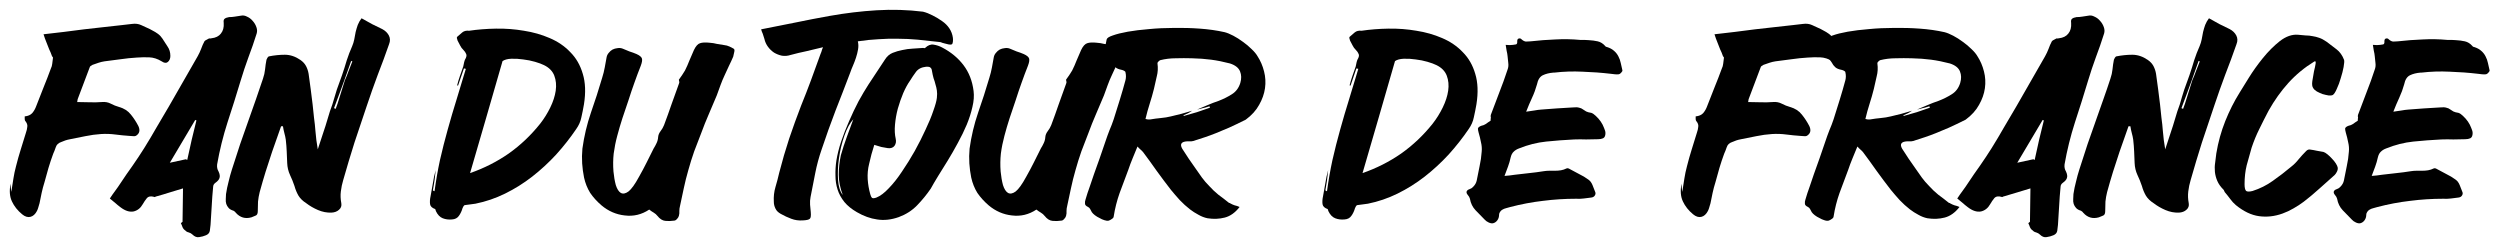
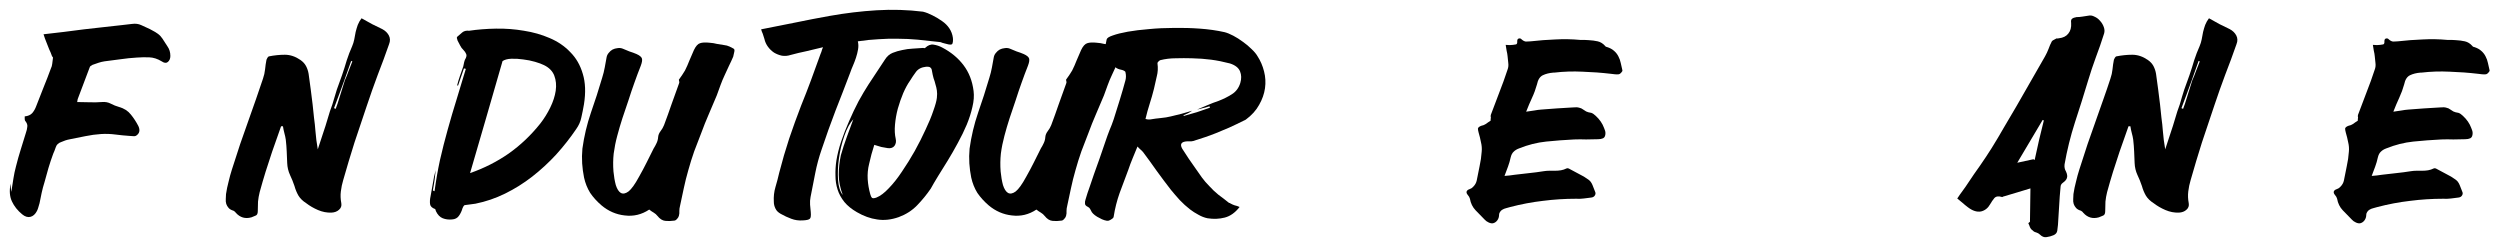
<svg xmlns="http://www.w3.org/2000/svg" width="510" height="50" viewBox="0 0 510 50" fill="none">
  <path d="M15.746 20.816C16.61 20.816 17.458 20.832 18.29 20.864C19.122 20.896 19.954 20.88 20.786 20.816C21.458 20.752 22.066 20.864 22.61 21.152C23.154 21.44 23.714 21.664 24.29 21.824C25.314 22.112 26.114 22.624 26.69 23.36C27.266 24.064 27.778 24.848 28.226 25.712C28.61 26.544 28.482 27.184 27.842 27.632C27.682 27.76 27.458 27.808 27.17 27.776C26.914 27.744 26.674 27.728 26.45 27.728C25.49 27.664 24.514 27.568 23.522 27.44C22.562 27.312 21.586 27.28 20.594 27.344C19.57 27.408 18.514 27.552 17.426 27.776C16.37 27.968 15.33 28.176 14.306 28.4C13.954 28.464 13.634 28.544 13.346 28.64C13.09 28.736 12.802 28.848 12.482 28.976C11.906 29.168 11.538 29.52 11.378 30.032C11.218 30.512 11.042 30.96 10.85 31.376C10.498 32.336 10.178 33.296 9.89 34.256C9.602 35.216 9.33 36.192 9.074 37.184C8.85 37.888 8.658 38.608 8.498 39.344C8.37 40.048 8.226 40.752 8.066 41.456C8.002 41.744 7.922 42.016 7.826 42.272C7.762 42.528 7.666 42.784 7.538 43.04C7.186 43.712 6.738 44.112 6.194 44.24C5.65 44.368 5.09 44.192 4.514 43.712C3.586 42.944 2.898 42.08 2.45 41.12C1.97 40.128 1.874 38.912 2.162 37.472C2.162 37.792 2.178 38.08 2.21 38.336C2.242 38.56 2.274 38.832 2.306 39.152C2.466 38.16 2.61 37.248 2.738 36.416C2.866 35.584 3.042 34.752 3.266 33.92C3.554 32.768 3.874 31.632 4.226 30.512C4.578 29.36 4.93 28.224 5.282 27.104C5.442 26.656 5.538 26.24 5.57 25.856C5.634 25.472 5.49 25.072 5.138 24.656C5.074 24.56 5.042 24.432 5.042 24.272C5.042 24.08 5.042 23.904 5.042 23.744C5.714 23.68 6.226 23.456 6.578 23.072C6.93 22.656 7.202 22.176 7.394 21.632C7.906 20.352 8.402 19.088 8.882 17.84C9.394 16.592 9.89 15.312 10.37 14C10.53 13.68 10.626 13.344 10.658 12.992C10.722 12.608 10.77 12.224 10.802 11.84C10.834 11.776 10.818 11.712 10.754 11.648C10.69 11.584 10.642 11.52 10.61 11.456C10.45 10.976 10.258 10.512 10.034 10.064C9.842 9.616 9.666 9.168 9.506 8.72C9.378 8.432 9.266 8.144 9.17 7.856C9.074 7.536 8.978 7.248 8.882 6.992C10.29 6.832 11.666 6.672 13.01 6.512C14.386 6.352 15.762 6.176 17.138 5.984C18.45 5.824 19.73 5.68 20.978 5.552C22.258 5.392 23.554 5.248 24.866 5.12C25.538 5.056 26.226 4.976 26.93 4.88C27.634 4.784 28.258 4.864 28.802 5.12C29.186 5.28 29.57 5.456 29.954 5.648C30.338 5.808 30.722 6 31.106 6.224C31.49 6.416 31.858 6.64 32.21 6.896C32.562 7.152 32.866 7.472 33.122 7.856C33.474 8.4 33.826 8.944 34.178 9.488C34.562 10.032 34.754 10.672 34.754 11.408C34.754 11.952 34.578 12.368 34.226 12.656C33.906 12.912 33.49 12.864 32.978 12.512C32.146 12 31.298 11.728 30.434 11.696C29.602 11.664 28.754 11.68 27.89 11.744C26.802 11.808 25.714 11.92 24.626 12.08C23.538 12.208 22.434 12.352 21.314 12.512C20.898 12.576 20.498 12.672 20.114 12.8C19.73 12.928 19.314 13.072 18.866 13.232C18.738 13.296 18.61 13.376 18.482 13.472C18.386 13.536 18.322 13.632 18.29 13.76L15.842 20.24L15.746 20.816Z" fill="black" />
-   <path d="M22.406 40.496C22.758 39.952 23.126 39.424 23.51 38.912C23.894 38.4 24.262 37.872 24.614 37.328C25.414 36.112 26.23 34.928 27.062 33.776C27.862 32.624 28.646 31.44 29.414 30.224C30.31 28.784 31.158 27.36 31.958 25.952C32.79 24.512 33.638 23.072 34.502 21.632L40.31 11.504C40.598 10.992 40.838 10.48 41.03 9.968C41.222 9.424 41.446 8.912 41.702 8.432C41.798 8.304 41.926 8.208 42.086 8.144C42.278 8.048 42.454 7.952 42.614 7.856C42.71 7.824 42.79 7.824 42.854 7.856C42.95 7.856 43.046 7.84 43.142 7.808C44.006 7.712 44.646 7.392 45.062 6.848C45.51 6.304 45.702 5.584 45.638 4.688C45.574 4.24 45.638 3.952 45.83 3.824C46.022 3.664 46.326 3.552 46.742 3.488C47.126 3.488 47.51 3.456 47.894 3.392C48.278 3.328 48.694 3.264 49.142 3.2C49.558 3.104 49.974 3.168 50.39 3.392C50.838 3.584 51.222 3.872 51.542 4.256C51.894 4.64 52.15 5.072 52.31 5.552C52.47 6 52.486 6.432 52.358 6.848C51.846 8.48 51.286 10.096 50.678 11.696C50.102 13.264 49.574 14.848 49.094 16.448C48.23 19.328 47.334 22.176 46.406 24.992C45.51 27.776 44.806 30.624 44.294 33.536C44.23 34.08 44.326 34.56 44.582 34.976C44.838 35.52 44.902 35.968 44.774 36.32C44.678 36.64 44.406 36.96 43.958 37.28C43.638 37.504 43.478 37.792 43.478 38.144C43.35 39.456 43.254 40.752 43.19 42.032C43.126 43.312 43.046 44.592 42.95 45.872C42.918 46.256 42.87 46.656 42.806 47.072C42.742 47.488 42.486 47.792 42.038 47.984C41.59 48.176 41.126 48.304 40.646 48.368C40.166 48.464 39.702 48.288 39.254 47.84C39.062 47.648 38.806 47.504 38.486 47.408C38.198 47.344 37.974 47.216 37.814 47.024C37.558 46.864 37.366 46.64 37.238 46.352C37.142 46.064 37.03 45.792 36.902 45.536L36.998 45.44C37.094 45.344 37.174 45.28 37.238 45.248L37.334 38.432C36.438 38.688 35.542 38.96 34.646 39.248C33.75 39.536 32.838 39.808 31.91 40.064C31.846 40.064 31.766 40.096 31.67 40.16C31.574 40.224 31.494 40.224 31.43 40.16C30.758 39.968 30.262 40.064 29.942 40.448C29.654 40.8 29.382 41.2 29.126 41.648C28.678 42.448 28.054 42.944 27.254 43.136C26.422 43.296 25.526 43.008 24.566 42.272C24.182 41.984 23.83 41.696 23.51 41.408C23.158 41.12 22.79 40.816 22.406 40.496ZM40.07 24.56C40.038 24.528 39.99 24.512 39.926 24.512C39.894 24.512 39.862 24.496 39.83 24.464L34.646 33.2L37.958 32.48L38.006 32.528C38.07 32.592 38.134 32.624 38.198 32.624L39.11 28.496C39.27 27.824 39.43 27.168 39.59 26.528C39.75 25.856 39.91 25.2 40.07 24.56Z" fill="black" />
  <path d="M65.932 27.104C66.252 26.176 66.556 25.216 66.844 24.224C67.132 23.2 67.452 22.224 67.804 21.296C68.092 20.272 68.396 19.264 68.716 18.272C69.068 17.28 69.42 16.304 69.772 15.344C70.124 14.32 70.444 13.312 70.732 12.32C71.052 11.328 71.42 10.368 71.836 9.44C72.028 8.992 72.172 8.528 72.268 8.048C72.364 7.536 72.46 7.024 72.556 6.512C72.684 6 72.828 5.52 72.988 5.072C73.18 4.592 73.436 4.144 73.756 3.728C74.524 4.176 75.244 4.576 75.916 4.928C76.588 5.248 77.276 5.584 77.98 5.936C78.588 6.256 79.036 6.688 79.324 7.232C79.612 7.776 79.628 8.368 79.372 9.008C78.636 11.12 77.868 13.2 77.068 15.248C76.3 17.296 75.564 19.376 74.86 21.488C73.996 24.016 73.148 26.544 72.316 29.072C71.516 31.6 70.748 34.16 70.012 36.752C69.788 37.488 69.628 38.256 69.532 39.056C69.436 39.824 69.468 40.624 69.628 41.456C69.724 42 69.564 42.448 69.148 42.8C68.764 43.152 68.252 43.344 67.612 43.376C66.684 43.408 65.772 43.232 64.876 42.848C63.98 42.464 63.18 42 62.476 41.456C61.772 41.008 61.244 40.496 60.892 39.92C60.54 39.312 60.268 38.656 60.076 37.952C59.82 37.184 59.516 36.432 59.164 35.696C58.812 34.928 58.62 34.112 58.588 33.248C58.556 32.48 58.524 31.712 58.492 30.944C58.46 30.144 58.396 29.328 58.3 28.496C58.236 28.048 58.14 27.6 58.012 27.152C57.884 26.672 57.788 26.208 57.724 25.76H57.34C57.052 26.624 56.748 27.488 56.428 28.352C56.108 29.216 55.804 30.08 55.516 30.944C55.068 32.32 54.62 33.696 54.172 35.072C53.756 36.416 53.356 37.792 52.972 39.2C52.812 39.84 52.7 40.48 52.636 41.12C52.604 41.76 52.588 42.416 52.588 43.088C52.588 43.6 52.428 43.904 52.108 44C51.82 44.128 51.548 44.24 51.292 44.336C50.044 44.688 48.988 44.384 48.124 43.424C48.028 43.264 47.868 43.12 47.644 42.992C47.196 42.864 46.86 42.672 46.636 42.416C46.412 42.16 46.252 41.888 46.156 41.6C46.06 41.28 46.028 40.944 46.06 40.592C46.06 40.24 46.076 39.904 46.108 39.584C46.236 38.72 46.412 37.872 46.636 37.04C46.828 36.208 47.052 35.392 47.308 34.592C47.852 32.864 48.412 31.136 48.988 29.408C49.596 27.68 50.204 25.952 50.812 24.224C51.292 22.848 51.772 21.488 52.252 20.144C52.732 18.8 53.196 17.44 53.644 16.064C53.868 15.424 54.012 14.784 54.076 14.144C54.14 13.472 54.236 12.816 54.364 12.176C54.428 12.048 54.492 11.92 54.556 11.792C54.652 11.632 54.748 11.536 54.844 11.504C55.964 11.28 57.052 11.168 58.108 11.168C59.196 11.168 60.252 11.52 61.276 12.224C61.788 12.576 62.172 12.992 62.428 13.472C62.684 13.952 62.86 14.48 62.956 15.056C63.116 16.112 63.26 17.168 63.388 18.224C63.516 19.248 63.644 20.272 63.772 21.296C63.868 22.224 63.964 23.136 64.06 24.032C64.188 24.928 64.284 25.824 64.348 26.72C64.412 27.36 64.476 27.984 64.54 28.592C64.636 29.2 64.732 29.824 64.828 30.464L65.932 27.104ZM70.252 16.352C69.9 17.28 69.548 18.24 69.196 19.232C68.844 20.192 68.492 21.136 68.14 22.064L68.476 22.208L68.86 21.152L70.348 16.4C70.636 15.76 70.892 15.12 71.116 14.48C71.372 13.808 71.628 13.152 71.884 12.512C71.788 12.512 71.708 12.48 71.644 12.416L70.252 16.352Z" fill="black" />
  <path d="M94.646 13.952L93.446 17.456C93.35 17.456 93.286 17.44 93.254 17.408C93.414 16.768 93.606 16.128 93.83 15.488C94.054 14.848 94.278 14.208 94.502 13.568C94.566 13.248 94.63 12.944 94.694 12.656C94.758 12.368 94.87 12.096 95.03 11.84C95.19 11.488 95.206 11.2 95.078 10.976C94.982 10.72 94.806 10.464 94.55 10.208C94.422 10.048 94.294 9.904 94.166 9.776C94.07 9.616 93.974 9.456 93.878 9.296C93.718 9.008 93.542 8.672 93.35 8.288C93.19 7.872 93.158 7.616 93.254 7.52C93.606 7.2 93.958 6.896 94.31 6.608C94.662 6.32 95.126 6.208 95.702 6.272C97.43 6.016 99.254 5.872 101.174 5.84C103.126 5.808 105.03 5.952 106.886 6.272C108.742 6.56 110.486 7.056 112.118 7.76C113.782 8.464 115.19 9.424 116.342 10.64C117.526 11.824 118.374 13.296 118.886 15.056C119.43 16.816 119.51 18.896 119.126 21.296C118.966 22.224 118.79 23.104 118.598 23.936C118.438 24.768 118.086 25.568 117.542 26.336C116.326 28.128 114.966 29.856 113.462 31.52C111.958 33.152 110.326 34.656 108.566 36.032C106.838 37.376 104.998 38.528 103.046 39.488C101.094 40.448 99.078 41.136 96.998 41.552C96.678 41.616 96.326 41.664 95.942 41.696C95.59 41.728 95.222 41.776 94.838 41.84C94.742 41.84 94.646 41.92 94.55 42.08C94.454 42.24 94.39 42.368 94.358 42.464C94.198 43.04 93.958 43.552 93.638 44C93.318 44.48 92.838 44.736 92.198 44.768C91.526 44.832 90.902 44.752 90.326 44.528C89.75 44.304 89.286 43.824 88.934 43.088L88.79 42.656C88.15 42.432 87.798 42.096 87.734 41.648C87.67 41.168 87.702 40.64 87.83 40.064C87.99 39.136 88.15 38.24 88.31 37.376C88.438 36.48 88.63 35.584 88.886 34.688C88.79 35.392 88.71 36.096 88.646 36.8C88.55 37.472 88.438 38.16 88.31 38.864C88.374 38.864 88.438 38.896 88.502 38.96C88.534 38.992 88.582 39.008 88.646 39.008C88.934 36.864 89.302 34.752 89.75 32.672C90.23 30.56 90.758 28.48 91.334 26.432C91.91 24.352 92.518 22.288 93.158 20.24C93.798 18.192 94.422 16.128 95.03 14.048L94.646 13.952ZM102.518 12.464C101.398 16.336 100.294 20.16 99.206 23.936C98.118 27.712 97.014 31.504 95.894 35.312C98.742 34.32 101.366 32.992 103.766 31.328C106.166 29.632 108.31 27.6 110.198 25.232C110.998 24.208 111.686 23.104 112.262 21.92C112.838 20.736 113.206 19.6 113.366 18.512C113.526 17.392 113.43 16.368 113.078 15.44C112.726 14.512 112.022 13.792 110.966 13.28C110.518 13.056 109.91 12.832 109.142 12.608C108.374 12.384 107.574 12.224 106.742 12.128C105.91 12 105.094 11.952 104.294 11.984C103.526 12.016 102.934 12.176 102.518 12.464Z" fill="black" />
  <path d="M132.441 42.752C130.906 43.776 129.242 44.176 127.45 43.952C125.689 43.76 124.105 43.072 122.698 41.888C121.77 41.088 121.002 40.24 120.394 39.344C119.818 38.416 119.401 37.376 119.146 36.224C118.953 35.264 118.826 34.304 118.761 33.344C118.697 32.352 118.714 31.344 118.81 30.32C119.161 27.792 119.737 25.36 120.537 23.024C121.369 20.656 122.137 18.272 122.841 15.872C123.065 15.168 123.242 14.464 123.369 13.76C123.497 13.056 123.626 12.352 123.754 11.648C123.818 11.328 123.962 11.04 124.186 10.784C124.41 10.496 124.665 10.272 124.953 10.112C125.273 9.952 125.61 9.856 125.962 9.824C126.346 9.76 126.698 9.792 127.018 9.92C127.465 10.112 127.929 10.304 128.41 10.496C128.922 10.656 129.402 10.832 129.85 11.024C130.49 11.312 130.858 11.616 130.954 11.936C131.049 12.256 130.969 12.752 130.714 13.424C130.266 14.544 129.834 15.696 129.418 16.88C129.002 18.032 128.602 19.216 128.217 20.432C127.801 21.68 127.385 22.912 126.969 24.128C126.585 25.312 126.233 26.512 125.913 27.728C125.593 28.912 125.354 30.112 125.193 31.328C125.065 32.512 125.049 33.728 125.146 34.976C125.242 36 125.402 36.928 125.626 37.76C125.882 38.56 126.217 39.088 126.633 39.344C127.081 39.6 127.609 39.504 128.217 39.056C128.826 38.576 129.546 37.568 130.378 36.032C130.922 35.072 131.434 34.112 131.913 33.152C132.393 32.192 132.874 31.232 133.354 30.272C133.577 29.92 133.77 29.568 133.93 29.216C134.122 28.832 134.234 28.4 134.266 27.92C134.298 27.536 134.458 27.152 134.745 26.768C135.066 26.352 135.305 25.936 135.465 25.52C136.01 24.08 136.521 22.656 137.001 21.248C137.513 19.808 138.026 18.384 138.538 16.976C138.602 16.816 138.602 16.672 138.538 16.544C138.506 16.384 138.49 16.288 138.49 16.256C138.745 15.904 138.969 15.584 139.161 15.296C139.385 14.976 139.577 14.672 139.738 14.384C140.09 13.68 140.394 12.992 140.65 12.32C140.938 11.616 141.242 10.912 141.562 10.208C141.946 9.408 142.361 8.944 142.809 8.816C143.257 8.656 143.913 8.624 144.777 8.72C145.289 8.752 145.786 8.832 146.266 8.96C146.745 9.056 147.242 9.136 147.753 9.2C148.105 9.232 148.457 9.328 148.809 9.488C149.161 9.648 149.465 9.808 149.721 9.968C149.85 10.096 149.866 10.336 149.77 10.688C149.706 11.008 149.641 11.296 149.577 11.552C149.322 12.16 149.034 12.784 148.714 13.424C148.426 14.032 148.137 14.656 147.85 15.296C147.53 15.968 147.242 16.656 146.986 17.36C146.73 18.032 146.473 18.736 146.217 19.472C145.673 20.752 145.13 22.032 144.585 23.312C144.041 24.56 143.529 25.84 143.049 27.152C142.57 28.368 142.089 29.616 141.609 30.896C141.161 32.176 140.762 33.456 140.41 34.736C140.057 35.952 139.753 37.168 139.497 38.384C139.242 39.568 138.986 40.768 138.73 41.984C138.634 42.336 138.585 42.688 138.585 43.04C138.617 43.36 138.585 43.696 138.49 44.048C138.426 44.272 138.298 44.48 138.105 44.672C137.913 44.896 137.721 45.008 137.529 45.008C136.889 45.104 136.282 45.12 135.706 45.056C135.13 44.992 134.602 44.656 134.122 44.048C133.93 43.792 133.673 43.568 133.354 43.376C133.066 43.216 132.762 43.008 132.441 42.752Z" fill="black" />
  <path d="M173.462 14.768C172.47 17.392 171.462 20 170.438 22.592C169.446 25.184 168.502 27.824 167.606 30.512C167.062 32.08 166.63 33.68 166.31 35.312C165.99 36.944 165.67 38.576 165.35 40.208C165.254 40.688 165.222 41.2 165.254 41.744C165.286 42.256 165.334 42.768 165.398 43.28C165.462 44.016 165.398 44.464 165.206 44.624C165.014 44.816 164.55 44.928 163.814 44.96C162.95 45.024 162.15 44.912 161.414 44.624C160.71 44.368 159.99 44.032 159.254 43.616C158.742 43.328 158.39 42.976 158.198 42.56C157.974 42.112 157.862 41.648 157.862 41.168C157.798 40.112 157.91 39.104 158.198 38.144C158.486 37.184 158.742 36.208 158.966 35.216C159.574 32.848 160.246 30.544 160.982 28.304C161.75 26.032 162.566 23.776 163.43 21.536C164.134 19.808 164.806 18.08 165.446 16.352C166.086 14.592 166.726 12.832 167.366 11.072C167.43 10.912 167.494 10.752 167.558 10.592C167.622 10.432 167.67 10.272 167.702 10.112C167.766 9.952 167.83 9.792 167.894 9.632C166.742 9.92 165.606 10.192 164.486 10.448C163.398 10.672 162.326 10.928 161.27 11.216C160.694 11.408 160.102 11.456 159.494 11.36C158.918 11.232 158.39 11.024 157.91 10.736C157.43 10.416 157.014 10.016 156.662 9.536C156.31 9.056 156.07 8.528 155.942 7.952C155.846 7.6 155.734 7.248 155.606 6.896C155.446 6.544 155.334 6.24 155.27 5.984C157.67 5.504 160.006 5.04 162.278 4.592C164.582 4.112 166.902 3.664 169.238 3.248C172.47 2.672 175.67 2.288 178.838 2.096C182.038 1.904 185.19 2 188.294 2.384C188.934 2.544 189.59 2.8 190.262 3.152C190.966 3.504 191.606 3.888 192.182 4.304C192.79 4.72 193.286 5.216 193.67 5.792C194.054 6.368 194.294 7.008 194.39 7.712C194.422 7.968 194.422 8.24 194.39 8.528C194.358 8.816 194.278 8.992 194.15 9.056C193.99 9.12 193.766 9.12 193.478 9.056C193.222 8.992 192.966 8.928 192.71 8.864C192.55 8.832 192.374 8.784 192.182 8.72C192.022 8.624 191.862 8.576 191.702 8.576C190.102 8.384 188.614 8.224 187.238 8.096C185.862 7.968 184.518 7.904 183.206 7.904C181.894 7.872 180.566 7.904 179.222 8C177.878 8.064 176.47 8.208 174.998 8.432C175.126 8.944 175.142 9.488 175.046 10.064C174.95 10.64 174.806 11.216 174.614 11.792C174.422 12.368 174.214 12.912 173.99 13.424C173.766 13.936 173.59 14.384 173.462 14.768Z" fill="black" />
  <path d="M189.875 38.48C189.043 39.696 188.115 40.832 187.091 41.888C186.067 42.944 184.819 43.744 183.347 44.288C181.811 44.832 180.339 44.992 178.931 44.768C177.555 44.576 176.179 44.08 174.803 43.28C173.747 42.672 172.899 41.984 172.259 41.216C171.619 40.416 171.155 39.568 170.867 38.672C170.579 37.776 170.435 36.832 170.435 35.84C170.403 34.816 170.467 33.776 170.627 32.72C170.819 31.536 171.139 30.256 171.587 28.88C172.067 27.472 172.611 26.08 173.219 24.704C173.827 23.296 174.467 21.952 175.139 20.672C175.843 19.392 176.515 18.256 177.155 17.264C177.731 16.4 178.291 15.552 178.835 14.72C179.411 13.856 179.971 13.008 180.515 12.176C180.931 11.504 181.459 11.04 182.099 10.784C182.739 10.528 183.395 10.336 184.067 10.208C184.771 10.048 185.475 9.952 186.179 9.92C186.915 9.888 187.635 9.84 188.339 9.776C188.403 9.776 188.467 9.792 188.531 9.824C188.627 9.824 188.691 9.808 188.723 9.776C189.299 9.232 189.875 9.008 190.451 9.104C191.059 9.2 191.635 9.392 192.179 9.68C193.971 10.608 195.427 11.808 196.547 13.28C197.667 14.752 198.355 16.512 198.611 18.56C198.739 19.552 198.659 20.64 198.371 21.824C198.115 22.976 197.731 24.176 197.219 25.424C196.707 26.64 196.099 27.888 195.395 29.168C194.723 30.416 194.035 31.616 193.331 32.768C192.659 33.888 192.003 34.944 191.363 35.936C190.755 36.928 190.259 37.776 189.875 38.48ZM178.355 29.552C178.163 30.16 177.971 30.8 177.779 31.472C177.619 32.112 177.459 32.768 177.299 33.44C177.043 34.464 176.947 35.504 177.011 36.56C177.075 37.584 177.251 38.608 177.539 39.632C177.635 39.984 177.747 40.224 177.875 40.352C178.035 40.48 178.339 40.464 178.787 40.304C179.587 39.984 180.435 39.344 181.331 38.384C182.259 37.424 183.155 36.288 184.019 34.976C184.915 33.664 185.779 32.272 186.611 30.8C187.443 29.296 188.179 27.84 188.819 26.432C189.491 25.024 190.019 23.744 190.403 22.592C190.819 21.44 191.059 20.56 191.123 19.952C191.187 19.376 191.187 18.88 191.123 18.464C191.059 18.016 190.963 17.6 190.835 17.216C190.739 16.8 190.611 16.384 190.451 15.968C190.323 15.52 190.211 15.008 190.115 14.432C190.083 14.144 189.987 13.936 189.827 13.808C189.699 13.648 189.395 13.584 188.915 13.616C187.987 13.712 187.299 14.064 186.851 14.672C186.403 15.28 186.003 15.872 185.651 16.448C185.171 17.12 184.707 17.968 184.259 18.992C183.843 19.984 183.475 21.04 183.155 22.16C182.867 23.248 182.675 24.336 182.579 25.424C182.483 26.512 182.531 27.472 182.723 28.304C182.851 28.848 182.771 29.328 182.483 29.744C182.195 30.128 181.747 30.288 181.139 30.224C180.691 30.16 180.243 30.08 179.795 29.984C179.347 29.856 178.867 29.712 178.355 29.552ZM171.923 39.776C171.379 38.336 171.107 36.96 171.107 35.648C171.107 34.304 171.251 32.976 171.539 31.664C171.891 30.416 172.291 29.184 172.739 27.968C173.219 26.72 173.667 25.504 174.083 24.32C173.379 25.088 172.771 26.208 172.259 27.68C171.747 29.152 171.379 30.672 171.155 32.24C170.931 33.808 170.867 35.296 170.963 36.704C171.059 38.08 171.379 39.104 171.923 39.776Z" fill="black" />
  <path d="M211.426 42.752C209.89 43.776 208.226 44.176 206.434 43.952C204.674 43.76 203.09 43.072 201.682 41.888C200.754 41.088 199.986 40.24 199.378 39.344C198.802 38.416 198.386 37.376 198.13 36.224C197.938 35.264 197.81 34.304 197.746 33.344C197.682 32.352 197.698 31.344 197.794 30.32C198.146 27.792 198.722 25.36 199.522 23.024C200.354 20.656 201.122 18.272 201.826 15.872C202.05 15.168 202.226 14.464 202.354 13.76C202.482 13.056 202.61 12.352 202.738 11.648C202.802 11.328 202.946 11.04 203.17 10.784C203.394 10.496 203.65 10.272 203.938 10.112C204.258 9.952 204.594 9.856 204.946 9.824C205.33 9.76 205.682 9.792 206.002 9.92C206.45 10.112 206.914 10.304 207.394 10.496C207.906 10.656 208.386 10.832 208.834 11.024C209.474 11.312 209.842 11.616 209.938 11.936C210.034 12.256 209.954 12.752 209.698 13.424C209.25 14.544 208.818 15.696 208.402 16.88C207.986 18.032 207.586 19.216 207.202 20.432C206.786 21.68 206.37 22.912 205.954 24.128C205.57 25.312 205.218 26.512 204.898 27.728C204.578 28.912 204.338 30.112 204.178 31.328C204.05 32.512 204.034 33.728 204.13 34.976C204.226 36 204.386 36.928 204.61 37.76C204.866 38.56 205.202 39.088 205.618 39.344C206.066 39.6 206.594 39.504 207.202 39.056C207.81 38.576 208.53 37.568 209.362 36.032C209.906 35.072 210.418 34.112 210.898 33.152C211.378 32.192 211.858 31.232 212.338 30.272C212.562 29.92 212.754 29.568 212.914 29.216C213.106 28.832 213.218 28.4 213.25 27.92C213.282 27.536 213.442 27.152 213.73 26.768C214.05 26.352 214.29 25.936 214.45 25.52C214.994 24.08 215.506 22.656 215.986 21.248C216.498 19.808 217.01 18.384 217.522 16.976C217.586 16.816 217.586 16.672 217.522 16.544C217.49 16.384 217.474 16.288 217.474 16.256C217.73 15.904 217.954 15.584 218.146 15.296C218.37 14.976 218.562 14.672 218.722 14.384C219.074 13.68 219.378 12.992 219.634 12.32C219.922 11.616 220.226 10.912 220.546 10.208C220.93 9.408 221.346 8.944 221.794 8.816C222.242 8.656 222.898 8.624 223.762 8.72C224.274 8.752 224.77 8.832 225.25 8.96C225.73 9.056 226.226 9.136 226.738 9.2C227.09 9.232 227.442 9.328 227.794 9.488C228.146 9.648 228.45 9.808 228.706 9.968C228.834 10.096 228.85 10.336 228.754 10.688C228.69 11.008 228.626 11.296 228.562 11.552C228.306 12.16 228.018 12.784 227.698 13.424C227.41 14.032 227.122 14.656 226.834 15.296C226.514 15.968 226.226 16.656 225.97 17.36C225.714 18.032 225.458 18.736 225.202 19.472C224.658 20.752 224.114 22.032 223.57 23.312C223.026 24.56 222.514 25.84 222.034 27.152C221.554 28.368 221.074 29.616 220.594 30.896C220.146 32.176 219.746 33.456 219.394 34.736C219.042 35.952 218.738 37.168 218.482 38.384C218.226 39.568 217.97 40.768 217.714 41.984C217.618 42.336 217.57 42.688 217.57 43.04C217.602 43.36 217.57 43.696 217.474 44.048C217.41 44.272 217.282 44.48 217.09 44.672C216.898 44.896 216.706 45.008 216.514 45.008C215.874 45.104 215.266 45.12 214.69 45.056C214.114 44.992 213.586 44.656 213.106 44.048C212.914 43.792 212.658 43.568 212.338 43.376C212.05 43.216 211.746 43.008 211.426 42.752Z" fill="black" />
  <path d="M252.878 42.224C251.982 43.376 250.974 44.096 249.854 44.384C248.734 44.672 247.566 44.72 246.35 44.528C245.71 44.4 245.086 44.16 244.478 43.808C243.87 43.488 243.294 43.12 242.75 42.704C242.014 42.128 241.326 41.504 240.686 40.832C240.046 40.128 239.438 39.424 238.862 38.72C237.87 37.44 236.91 36.16 235.982 34.88C235.086 33.6 234.158 32.32 233.198 31.04C233.038 30.848 232.862 30.672 232.67 30.512C232.478 30.352 232.27 30.144 232.046 29.888C231.694 30.752 231.358 31.568 231.038 32.336C230.718 33.104 230.43 33.872 230.174 34.64C229.566 36.24 228.974 37.824 228.398 39.392C227.854 40.928 227.454 42.512 227.198 44.144C227.198 44.336 227.07 44.512 226.814 44.672C226.59 44.832 226.382 44.944 226.19 45.008C225.934 45.072 225.63 45.04 225.278 44.912C224.958 44.816 224.638 44.672 224.318 44.48C223.966 44.32 223.646 44.128 223.358 43.904C223.07 43.68 222.862 43.472 222.734 43.28C222.606 43.056 222.494 42.848 222.398 42.656C222.302 42.464 222.158 42.32 221.966 42.224C221.55 42.032 221.342 41.808 221.342 41.552C221.31 41.264 221.342 40.992 221.438 40.736C221.694 39.84 221.982 38.96 222.302 38.096C222.59 37.232 222.878 36.384 223.166 35.552C223.55 34.432 223.95 33.312 224.366 32.192C224.75 31.072 225.134 29.952 225.518 28.832C225.774 28.064 226.046 27.312 226.334 26.576C226.654 25.84 226.942 25.088 227.198 24.32C227.614 23.008 228.03 21.68 228.446 20.336C228.862 18.992 229.246 17.664 229.598 16.352C229.662 16.096 229.694 15.84 229.694 15.584C229.694 15.296 229.662 15.024 229.598 14.768C229.598 14.64 229.502 14.528 229.31 14.432C229.118 14.336 228.942 14.272 228.782 14.24C228.238 14.144 227.822 13.968 227.534 13.712C227.246 13.456 227.006 13.136 226.814 12.752C226.654 12.496 226.462 12.24 226.238 11.984C226.046 11.728 225.838 11.472 225.614 11.216C225.742 11.056 225.854 10.928 225.95 10.832C226.046 10.704 226.158 10.576 226.286 10.448C226.126 10.352 225.95 10.272 225.758 10.208C225.598 10.112 225.39 10 225.134 9.872C225.358 9.712 225.502 9.424 225.566 9.008C225.63 8.592 225.694 8.272 225.758 8.048C225.822 7.76 226.238 7.488 227.006 7.232C227.806 6.944 228.83 6.688 230.078 6.464C231.358 6.24 232.798 6.064 234.398 5.936C236.03 5.776 237.726 5.696 239.486 5.696C241.246 5.664 243.006 5.712 244.766 5.84C246.558 5.968 248.238 6.208 249.806 6.56C250.318 6.688 250.91 6.928 251.582 7.28C252.254 7.632 252.91 8.048 253.55 8.528C254.19 8.976 254.782 9.472 255.326 10.016C255.87 10.528 256.27 11.008 256.526 11.456C257.134 12.384 257.582 13.424 257.87 14.576C258.158 15.696 258.222 16.832 258.062 17.984C257.902 19.136 257.502 20.272 256.862 21.392C256.254 22.512 255.342 23.52 254.126 24.416C252.846 25.056 251.71 25.6 250.718 26.048C249.758 26.464 248.878 26.832 248.078 27.152C247.278 27.472 246.542 27.744 245.87 27.968C245.23 28.192 244.59 28.4 243.95 28.592C243.662 28.72 243.358 28.8 243.038 28.832C242.75 28.832 242.462 28.832 242.174 28.832C240.99 28.896 240.654 29.392 241.166 30.32C241.614 30.992 242.062 31.68 242.51 32.384C242.958 33.056 243.438 33.744 243.95 34.448C244.366 35.024 244.782 35.616 245.198 36.224C245.646 36.832 246.142 37.408 246.686 37.952C247.262 38.592 247.886 39.184 248.558 39.728C249.262 40.24 249.95 40.768 250.622 41.312C250.686 41.376 250.75 41.408 250.814 41.408C250.878 41.408 250.942 41.44 251.006 41.504C251.294 41.664 251.582 41.792 251.87 41.888C252.19 41.952 252.526 42.064 252.878 42.224ZM244.19 22.352C244.926 22.032 245.646 21.728 246.35 21.44C247.086 21.12 247.838 20.832 248.606 20.576C249.598 20.192 250.494 19.744 251.294 19.232C252.126 18.72 252.702 17.952 253.022 16.928C253.278 16.064 253.262 15.28 252.974 14.576C252.686 13.84 251.998 13.296 250.91 12.944C249.566 12.592 248.286 12.336 247.07 12.176C245.854 12.016 244.542 11.92 243.134 11.888C242.046 11.856 240.958 11.856 239.87 11.888C238.782 11.888 237.726 12.016 236.702 12.272C236.542 12.336 236.398 12.448 236.27 12.608C236.142 12.736 236.094 12.848 236.126 12.944C236.254 13.872 236.206 14.752 235.982 15.584C235.79 16.416 235.598 17.264 235.406 18.128C235.15 19.152 234.862 20.16 234.542 21.152C234.222 22.144 233.934 23.184 233.678 24.272C233.87 24.304 234.03 24.336 234.158 24.368C234.318 24.368 234.478 24.368 234.638 24.368C235.374 24.24 236.094 24.144 236.798 24.08C237.534 24.016 238.222 23.904 238.862 23.744C239.598 23.584 240.318 23.408 241.022 23.216C241.726 23.024 242.446 22.816 243.182 22.592C242.926 22.784 242.638 22.96 242.318 23.12C242.03 23.248 241.742 23.376 241.454 23.504V23.6C241.454 23.632 241.47 23.648 241.502 23.648C242.43 23.392 243.326 23.136 244.19 22.88C245.054 22.592 245.934 22.288 246.83 21.968C246.766 21.84 246.734 21.744 246.734 21.68C246.51 21.744 246.302 21.808 246.11 21.872C245.95 21.936 245.758 21.984 245.534 22.016C245.278 22.08 245.038 22.144 244.814 22.208C244.59 22.24 244.382 22.288 244.19 22.352Z" fill="black" />
-   <path d="M276.709 13.952L275.509 17.456C275.413 17.456 275.349 17.44 275.317 17.408C275.477 16.768 275.669 16.128 275.893 15.488C276.117 14.848 276.341 14.208 276.565 13.568C276.629 13.248 276.693 12.944 276.757 12.656C276.821 12.368 276.933 12.096 277.093 11.84C277.253 11.488 277.269 11.2 277.141 10.976C277.045 10.72 276.869 10.464 276.613 10.208C276.485 10.048 276.357 9.904 276.229 9.776C276.133 9.616 276.037 9.456 275.941 9.296C275.781 9.008 275.605 8.672 275.413 8.288C275.253 7.872 275.221 7.616 275.317 7.52C275.669 7.2 276.021 6.896 276.373 6.608C276.725 6.32 277.189 6.208 277.765 6.272C279.493 6.016 281.317 5.872 283.237 5.84C285.189 5.808 287.093 5.952 288.949 6.272C290.805 6.56 292.549 7.056 294.181 7.76C295.845 8.464 297.253 9.424 298.405 10.64C299.589 11.824 300.437 13.296 300.949 15.056C301.493 16.816 301.573 18.896 301.189 21.296C301.029 22.224 300.853 23.104 300.661 23.936C300.501 24.768 300.149 25.568 299.605 26.336C298.389 28.128 297.029 29.856 295.525 31.52C294.021 33.152 292.389 34.656 290.629 36.032C288.901 37.376 287.061 38.528 285.109 39.488C283.157 40.448 281.141 41.136 279.061 41.552C278.741 41.616 278.389 41.664 278.005 41.696C277.653 41.728 277.285 41.776 276.901 41.84C276.805 41.84 276.709 41.92 276.613 42.08C276.517 42.24 276.453 42.368 276.421 42.464C276.261 43.04 276.021 43.552 275.701 44C275.381 44.48 274.901 44.736 274.261 44.768C273.589 44.832 272.965 44.752 272.389 44.528C271.813 44.304 271.349 43.824 270.997 43.088L270.853 42.656C270.213 42.432 269.861 42.096 269.797 41.648C269.733 41.168 269.765 40.64 269.893 40.064C270.053 39.136 270.213 38.24 270.373 37.376C270.501 36.48 270.693 35.584 270.949 34.688C270.853 35.392 270.773 36.096 270.709 36.8C270.613 37.472 270.501 38.16 270.373 38.864C270.437 38.864 270.501 38.896 270.565 38.96C270.597 38.992 270.645 39.008 270.709 39.008C270.997 36.864 271.365 34.752 271.813 32.672C272.293 30.56 272.821 28.48 273.397 26.432C273.973 24.352 274.581 22.288 275.221 20.24C275.861 18.192 276.485 16.128 277.093 14.048L276.709 13.952ZM284.581 12.464C283.461 16.336 282.357 20.16 281.269 23.936C280.181 27.712 279.077 31.504 277.957 35.312C280.805 34.32 283.429 32.992 285.829 31.328C288.229 29.632 290.373 27.6 292.261 25.232C293.061 24.208 293.749 23.104 294.325 21.92C294.901 20.736 295.269 19.6 295.429 18.512C295.589 17.392 295.493 16.368 295.141 15.44C294.789 14.512 294.085 13.792 293.029 13.28C292.581 13.056 291.973 12.832 291.205 12.608C290.437 12.384 289.637 12.224 288.805 12.128C287.973 12 287.157 11.952 286.357 11.984C285.589 12.016 284.997 12.176 284.581 12.464Z" fill="black" />
  <path d="M311.336 22.784C311.944 22.688 312.488 22.608 312.968 22.544C313.48 22.448 313.96 22.384 314.408 22.352C315.496 22.256 316.568 22.176 317.624 22.112C318.712 22.048 319.768 21.984 320.792 21.92C321.4 21.856 321.848 21.872 322.136 21.968C322.456 22.032 322.712 22.144 322.904 22.304C323.128 22.432 323.352 22.576 323.576 22.736C323.832 22.864 324.184 22.96 324.632 23.024C324.92 23.12 325.24 23.344 325.592 23.696C325.944 24.016 326.264 24.384 326.552 24.8C326.84 25.216 327.064 25.648 327.224 26.096C327.416 26.512 327.512 26.864 327.512 27.152C327.512 27.696 327.352 28.048 327.032 28.208C326.744 28.336 326.408 28.4 326.024 28.4C325.192 28.432 324.376 28.448 323.576 28.448C322.776 28.416 321.96 28.416 321.128 28.448C319.208 28.544 317.304 28.688 315.416 28.88C313.56 29.072 311.72 29.536 309.896 30.272C309.448 30.432 309.08 30.656 308.792 30.944C308.504 31.2 308.296 31.6 308.168 32.144C308.04 32.752 307.864 33.36 307.64 33.968C307.416 34.576 307.176 35.216 306.92 35.888C307.304 35.856 307.656 35.824 307.976 35.792C308.328 35.76 308.68 35.712 309.032 35.648C310.024 35.52 311 35.408 311.96 35.312C312.92 35.216 313.896 35.088 314.888 34.928C315.272 34.864 315.656 34.832 316.04 34.832C316.456 34.832 316.856 34.832 317.24 34.832C317.656 34.832 318.056 34.8 318.44 34.736C318.824 34.672 319.208 34.544 319.592 34.352C319.752 34.288 319.912 34.304 320.072 34.4C320.776 34.784 321.464 35.152 322.136 35.504C322.808 35.824 323.448 36.208 324.056 36.656C324.408 36.912 324.68 37.28 324.872 37.76C325.064 38.208 325.24 38.656 325.4 39.104C325.528 39.36 325.512 39.616 325.352 39.872C325.192 40.128 324.936 40.272 324.584 40.304C324.072 40.368 323.56 40.432 323.048 40.496C322.536 40.56 322.024 40.576 321.512 40.544C319.24 40.544 316.984 40.688 314.744 40.976C312.536 41.232 310.328 41.648 308.12 42.224C307.832 42.288 307.544 42.368 307.256 42.464C306.968 42.528 306.696 42.64 306.44 42.8C306.28 42.896 306.136 43.04 306.008 43.232C305.88 43.424 305.816 43.6 305.816 43.76C305.816 44.208 305.704 44.592 305.48 44.912C305.256 45.232 304.968 45.44 304.616 45.536C304.36 45.6 304.056 45.552 303.704 45.392C303.352 45.232 303.08 45.04 302.888 44.816C302.28 44.176 301.656 43.536 301.016 42.896C300.408 42.256 300.024 41.472 299.864 40.544C299.8 40.288 299.656 40.032 299.432 39.776C299.208 39.52 299.128 39.28 299.192 39.056C299.288 38.832 299.496 38.672 299.816 38.576C300.104 38.48 300.344 38.32 300.536 38.096C300.92 37.712 301.16 37.28 301.256 36.8C301.448 35.84 301.64 34.88 301.832 33.92C302.056 32.928 302.2 31.936 302.264 30.944C302.328 30.304 302.28 29.664 302.12 29.024C301.992 28.352 301.832 27.696 301.64 27.056C301.544 26.704 301.496 26.432 301.496 26.24C301.528 26.016 301.752 25.824 302.168 25.664C302.52 25.6 302.84 25.472 303.128 25.28C303.416 25.056 303.72 24.848 304.04 24.656C304.104 24.592 304.12 24.496 304.088 24.368C304.088 24.208 304.104 24.064 304.136 23.936C304.136 23.872 304.12 23.792 304.088 23.696C304.088 23.6 304.104 23.504 304.136 23.408C304.712 21.872 305.288 20.352 305.864 18.848C306.472 17.312 307.032 15.76 307.544 14.192C307.704 13.776 307.752 13.328 307.688 12.848C307.624 12.368 307.576 11.904 307.544 11.456C307.512 11.104 307.448 10.736 307.352 10.352C307.288 9.968 307.224 9.568 307.16 9.152C307.48 9.152 307.752 9.168 307.976 9.2C308.232 9.2 308.456 9.184 308.648 9.152C308.904 9.12 309.112 9.088 309.272 9.056C309.464 8.992 309.544 8.784 309.512 8.432C309.512 8.08 309.624 7.888 309.848 7.856C310.072 7.792 310.264 7.856 310.424 8.048C310.712 8.304 311 8.448 311.288 8.48C311.576 8.48 311.896 8.464 312.248 8.432C313.944 8.24 315.624 8.112 317.288 8.048C318.984 7.952 320.68 7.984 322.376 8.144C322.696 8.144 322.984 8.144 323.24 8.144C323.528 8.144 323.816 8.16 324.104 8.192C324.744 8.224 325.352 8.304 325.928 8.432C326.504 8.56 327.016 8.88 327.464 9.392C327.528 9.52 327.64 9.584 327.8 9.584C328.408 9.776 328.888 10.032 329.24 10.352C329.624 10.672 329.928 11.056 330.152 11.504C330.376 11.92 330.536 12.368 330.632 12.848C330.76 13.328 330.872 13.824 330.968 14.336C331 14.464 330.92 14.624 330.728 14.816C330.568 15.008 330.408 15.12 330.248 15.152C329.992 15.184 329.72 15.184 329.432 15.152C329.144 15.12 328.872 15.088 328.616 15.056C326.696 14.832 324.76 14.688 322.808 14.624C320.888 14.528 318.968 14.592 317.048 14.816H316.856C316.056 14.88 315.352 15.056 314.744 15.344C314.136 15.632 313.736 16.256 313.544 17.216C313.288 18.144 312.952 19.056 312.536 19.952C312.12 20.848 311.72 21.792 311.336 22.784Z" fill="black" />
-   <path d="M356.621 20.816C357.485 20.816 358.333 20.832 359.165 20.864C359.997 20.896 360.829 20.88 361.661 20.816C362.333 20.752 362.941 20.864 363.485 21.152C364.029 21.44 364.589 21.664 365.165 21.824C366.189 22.112 366.989 22.624 367.565 23.36C368.141 24.064 368.653 24.848 369.101 25.712C369.485 26.544 369.357 27.184 368.717 27.632C368.557 27.76 368.333 27.808 368.045 27.776C367.789 27.744 367.549 27.728 367.325 27.728C366.365 27.664 365.389 27.568 364.397 27.44C363.437 27.312 362.461 27.28 361.469 27.344C360.445 27.408 359.389 27.552 358.301 27.776C357.245 27.968 356.205 28.176 355.181 28.4C354.829 28.464 354.509 28.544 354.221 28.64C353.965 28.736 353.677 28.848 353.357 28.976C352.781 29.168 352.413 29.52 352.253 30.032C352.093 30.512 351.917 30.96 351.725 31.376C351.373 32.336 351.053 33.296 350.765 34.256C350.477 35.216 350.205 36.192 349.949 37.184C349.725 37.888 349.533 38.608 349.373 39.344C349.245 40.048 349.101 40.752 348.941 41.456C348.877 41.744 348.797 42.016 348.701 42.272C348.637 42.528 348.541 42.784 348.413 43.04C348.061 43.712 347.613 44.112 347.069 44.24C346.525 44.368 345.965 44.192 345.389 43.712C344.461 42.944 343.773 42.08 343.325 41.12C342.845 40.128 342.749 38.912 343.037 37.472C343.037 37.792 343.053 38.08 343.085 38.336C343.117 38.56 343.149 38.832 343.181 39.152C343.341 38.16 343.485 37.248 343.613 36.416C343.741 35.584 343.917 34.752 344.141 33.92C344.429 32.768 344.749 31.632 345.101 30.512C345.453 29.36 345.805 28.224 346.157 27.104C346.317 26.656 346.413 26.24 346.445 25.856C346.509 25.472 346.365 25.072 346.013 24.656C345.949 24.56 345.917 24.432 345.917 24.272C345.917 24.08 345.917 23.904 345.917 23.744C346.589 23.68 347.101 23.456 347.453 23.072C347.805 22.656 348.077 22.176 348.269 21.632C348.781 20.352 349.277 19.088 349.757 17.84C350.269 16.592 350.765 15.312 351.245 14C351.405 13.68 351.501 13.344 351.533 12.992C351.597 12.608 351.645 12.224 351.677 11.84C351.709 11.776 351.693 11.712 351.629 11.648C351.565 11.584 351.517 11.52 351.485 11.456C351.325 10.976 351.133 10.512 350.909 10.064C350.717 9.616 350.541 9.168 350.381 8.72C350.253 8.432 350.141 8.144 350.045 7.856C349.949 7.536 349.853 7.248 349.757 6.992C351.165 6.832 352.541 6.672 353.885 6.512C355.261 6.352 356.637 6.176 358.013 5.984C359.325 5.824 360.605 5.68 361.853 5.552C363.133 5.392 364.429 5.248 365.741 5.12C366.413 5.056 367.101 4.976 367.805 4.88C368.509 4.784 369.133 4.864 369.677 5.12C370.061 5.28 370.445 5.456 370.829 5.648C371.213 5.808 371.597 6 371.981 6.224C372.365 6.416 372.733 6.64 373.085 6.896C373.437 7.152 373.741 7.472 373.997 7.856C374.349 8.4 374.701 8.944 375.053 9.488C375.437 10.032 375.629 10.672 375.629 11.408C375.629 11.952 375.453 12.368 375.101 12.656C374.781 12.912 374.365 12.864 373.853 12.512C373.021 12 372.173 11.728 371.309 11.696C370.477 11.664 369.629 11.68 368.765 11.744C367.677 11.808 366.589 11.92 365.501 12.08C364.413 12.208 363.309 12.352 362.189 12.512C361.773 12.576 361.373 12.672 360.989 12.8C360.605 12.928 360.189 13.072 359.741 13.232C359.613 13.296 359.485 13.376 359.357 13.472C359.261 13.536 359.197 13.632 359.165 13.76L356.717 20.24L356.621 20.816Z" fill="black" />
-   <path d="M399.738 42.224C398.842 43.376 397.834 44.096 396.714 44.384C395.594 44.672 394.426 44.72 393.21 44.528C392.57 44.4 391.946 44.16 391.338 43.808C390.73 43.488 390.154 43.12 389.61 42.704C388.874 42.128 388.186 41.504 387.546 40.832C386.906 40.128 386.298 39.424 385.722 38.72C384.73 37.44 383.77 36.16 382.842 34.88C381.946 33.6 381.018 32.32 380.058 31.04C379.898 30.848 379.722 30.672 379.53 30.512C379.338 30.352 379.13 30.144 378.906 29.888C378.554 30.752 378.218 31.568 377.898 32.336C377.578 33.104 377.29 33.872 377.034 34.64C376.426 36.24 375.834 37.824 375.258 39.392C374.714 40.928 374.314 42.512 374.058 44.144C374.058 44.336 373.93 44.512 373.674 44.672C373.45 44.832 373.242 44.944 373.05 45.008C372.794 45.072 372.49 45.04 372.138 44.912C371.818 44.816 371.498 44.672 371.178 44.48C370.826 44.32 370.506 44.128 370.218 43.904C369.93 43.68 369.722 43.472 369.594 43.28C369.466 43.056 369.354 42.848 369.258 42.656C369.162 42.464 369.018 42.32 368.826 42.224C368.41 42.032 368.202 41.808 368.202 41.552C368.17 41.264 368.202 40.992 368.298 40.736C368.554 39.84 368.842 38.96 369.162 38.096C369.45 37.232 369.738 36.384 370.026 35.552C370.41 34.432 370.81 33.312 371.226 32.192C371.61 31.072 371.994 29.952 372.378 28.832C372.634 28.064 372.906 27.312 373.194 26.576C373.514 25.84 373.802 25.088 374.058 24.32C374.474 23.008 374.89 21.68 375.306 20.336C375.722 18.992 376.106 17.664 376.458 16.352C376.522 16.096 376.554 15.84 376.554 15.584C376.554 15.296 376.522 15.024 376.458 14.768C376.458 14.64 376.362 14.528 376.17 14.432C375.978 14.336 375.802 14.272 375.642 14.24C375.098 14.144 374.682 13.968 374.394 13.712C374.106 13.456 373.866 13.136 373.674 12.752C373.514 12.496 373.322 12.24 373.098 11.984C372.906 11.728 372.698 11.472 372.474 11.216C372.602 11.056 372.714 10.928 372.81 10.832C372.906 10.704 373.018 10.576 373.146 10.448C372.986 10.352 372.81 10.272 372.618 10.208C372.458 10.112 372.25 10 371.994 9.872C372.218 9.712 372.362 9.424 372.426 9.008C372.49 8.592 372.554 8.272 372.618 8.048C372.682 7.76 373.098 7.488 373.866 7.232C374.666 6.944 375.69 6.688 376.938 6.464C378.218 6.24 379.658 6.064 381.258 5.936C382.89 5.776 384.586 5.696 386.346 5.696C388.106 5.664 389.866 5.712 391.626 5.84C393.418 5.968 395.098 6.208 396.666 6.56C397.178 6.688 397.77 6.928 398.442 7.28C399.114 7.632 399.77 8.048 400.41 8.528C401.05 8.976 401.642 9.472 402.186 10.016C402.73 10.528 403.13 11.008 403.386 11.456C403.994 12.384 404.442 13.424 404.73 14.576C405.018 15.696 405.082 16.832 404.922 17.984C404.762 19.136 404.362 20.272 403.722 21.392C403.114 22.512 402.202 23.52 400.986 24.416C399.706 25.056 398.57 25.6 397.578 26.048C396.618 26.464 395.738 26.832 394.938 27.152C394.138 27.472 393.402 27.744 392.73 27.968C392.09 28.192 391.45 28.4 390.81 28.592C390.522 28.72 390.218 28.8 389.898 28.832C389.61 28.832 389.322 28.832 389.034 28.832C387.85 28.896 387.514 29.392 388.026 30.32C388.474 30.992 388.922 31.68 389.37 32.384C389.818 33.056 390.298 33.744 390.81 34.448C391.226 35.024 391.642 35.616 392.058 36.224C392.506 36.832 393.002 37.408 393.546 37.952C394.122 38.592 394.746 39.184 395.418 39.728C396.122 40.24 396.81 40.768 397.482 41.312C397.546 41.376 397.61 41.408 397.674 41.408C397.738 41.408 397.802 41.44 397.866 41.504C398.154 41.664 398.442 41.792 398.73 41.888C399.05 41.952 399.386 42.064 399.738 42.224ZM391.05 22.352C391.786 22.032 392.506 21.728 393.21 21.44C393.946 21.12 394.698 20.832 395.466 20.576C396.458 20.192 397.354 19.744 398.154 19.232C398.986 18.72 399.562 17.952 399.882 16.928C400.138 16.064 400.122 15.28 399.834 14.576C399.546 13.84 398.858 13.296 397.77 12.944C396.426 12.592 395.146 12.336 393.93 12.176C392.714 12.016 391.402 11.92 389.994 11.888C388.906 11.856 387.818 11.856 386.73 11.888C385.642 11.888 384.586 12.016 383.562 12.272C383.402 12.336 383.258 12.448 383.13 12.608C383.002 12.736 382.954 12.848 382.986 12.944C383.114 13.872 383.066 14.752 382.842 15.584C382.65 16.416 382.458 17.264 382.266 18.128C382.01 19.152 381.722 20.16 381.402 21.152C381.082 22.144 380.794 23.184 380.538 24.272C380.73 24.304 380.89 24.336 381.018 24.368C381.178 24.368 381.338 24.368 381.498 24.368C382.234 24.24 382.954 24.144 383.658 24.08C384.394 24.016 385.082 23.904 385.722 23.744C386.458 23.584 387.178 23.408 387.882 23.216C388.586 23.024 389.306 22.816 390.042 22.592C389.786 22.784 389.498 22.96 389.178 23.12C388.89 23.248 388.602 23.376 388.314 23.504V23.6C388.314 23.632 388.33 23.648 388.362 23.648C389.29 23.392 390.186 23.136 391.05 22.88C391.914 22.592 392.794 22.288 393.69 21.968C393.626 21.84 393.594 21.744 393.594 21.68C393.37 21.744 393.162 21.808 392.97 21.872C392.81 21.936 392.618 21.984 392.394 22.016C392.138 22.08 391.898 22.144 391.674 22.208C391.45 22.24 391.242 22.288 391.05 22.352Z" fill="black" />
  <path d="M399.281 40.496C399.633 39.952 400.001 39.424 400.385 38.912C400.769 38.4 401.137 37.872 401.489 37.328C402.289 36.112 403.105 34.928 403.937 33.776C404.737 32.624 405.521 31.44 406.289 30.224C407.185 28.784 408.033 27.36 408.833 25.952C409.665 24.512 410.513 23.072 411.377 21.632L417.185 11.504C417.473 10.992 417.713 10.48 417.905 9.968C418.097 9.424 418.321 8.912 418.577 8.432C418.673 8.304 418.801 8.208 418.961 8.144C419.153 8.048 419.329 7.952 419.489 7.856C419.585 7.824 419.665 7.824 419.729 7.856C419.825 7.856 419.921 7.84 420.017 7.808C420.881 7.712 421.521 7.392 421.937 6.848C422.385 6.304 422.577 5.584 422.513 4.688C422.449 4.24 422.513 3.952 422.705 3.824C422.897 3.664 423.201 3.552 423.617 3.488C424.001 3.488 424.385 3.456 424.769 3.392C425.153 3.328 425.569 3.264 426.017 3.2C426.433 3.104 426.849 3.168 427.265 3.392C427.713 3.584 428.097 3.872 428.417 4.256C428.769 4.64 429.025 5.072 429.185 5.552C429.345 6 429.361 6.432 429.233 6.848C428.721 8.48 428.161 10.096 427.553 11.696C426.977 13.264 426.449 14.848 425.969 16.448C425.105 19.328 424.209 22.176 423.281 24.992C422.385 27.776 421.681 30.624 421.169 33.536C421.105 34.08 421.201 34.56 421.457 34.976C421.713 35.52 421.777 35.968 421.649 36.32C421.553 36.64 421.281 36.96 420.833 37.28C420.513 37.504 420.353 37.792 420.353 38.144C420.225 39.456 420.129 40.752 420.065 42.032C420.001 43.312 419.921 44.592 419.825 45.872C419.793 46.256 419.745 46.656 419.681 47.072C419.617 47.488 419.361 47.792 418.913 47.984C418.465 48.176 418.001 48.304 417.521 48.368C417.041 48.464 416.577 48.288 416.129 47.84C415.937 47.648 415.681 47.504 415.361 47.408C415.073 47.344 414.849 47.216 414.689 47.024C414.433 46.864 414.241 46.64 414.113 46.352C414.017 46.064 413.905 45.792 413.777 45.536L413.873 45.44C413.969 45.344 414.049 45.28 414.113 45.248L414.209 38.432C413.313 38.688 412.417 38.96 411.521 39.248C410.625 39.536 409.713 39.808 408.785 40.064C408.721 40.064 408.641 40.096 408.545 40.16C408.449 40.224 408.369 40.224 408.305 40.16C407.633 39.968 407.137 40.064 406.817 40.448C406.529 40.8 406.257 41.2 406.001 41.648C405.553 42.448 404.929 42.944 404.129 43.136C403.297 43.296 402.401 43.008 401.441 42.272C401.057 41.984 400.705 41.696 400.385 41.408C400.033 41.12 399.665 40.816 399.281 40.496ZM416.945 24.56C416.913 24.528 416.865 24.512 416.801 24.512C416.769 24.512 416.737 24.496 416.705 24.464L411.521 33.2L414.833 32.48L414.881 32.528C414.945 32.592 415.009 32.624 415.073 32.624L415.985 28.496C416.145 27.824 416.305 27.168 416.465 26.528C416.625 25.856 416.785 25.2 416.945 24.56Z" fill="black" />
  <path d="M442.807 27.104C443.127 26.176 443.431 25.216 443.719 24.224C444.007 23.2 444.327 22.224 444.679 21.296C444.967 20.272 445.271 19.264 445.591 18.272C445.943 17.28 446.295 16.304 446.647 15.344C446.999 14.32 447.319 13.312 447.607 12.32C447.927 11.328 448.295 10.368 448.711 9.44C448.903 8.992 449.047 8.528 449.143 8.048C449.239 7.536 449.335 7.024 449.431 6.512C449.559 6 449.703 5.52 449.863 5.072C450.055 4.592 450.311 4.144 450.631 3.728C451.399 4.176 452.119 4.576 452.791 4.928C453.463 5.248 454.151 5.584 454.855 5.936C455.463 6.256 455.911 6.688 456.199 7.232C456.487 7.776 456.503 8.368 456.247 9.008C455.511 11.12 454.743 13.2 453.943 15.248C453.175 17.296 452.439 19.376 451.735 21.488C450.871 24.016 450.023 26.544 449.191 29.072C448.391 31.6 447.623 34.16 446.887 36.752C446.663 37.488 446.503 38.256 446.407 39.056C446.311 39.824 446.343 40.624 446.503 41.456C446.599 42 446.439 42.448 446.023 42.8C445.639 43.152 445.127 43.344 444.487 43.376C443.559 43.408 442.647 43.232 441.751 42.848C440.855 42.464 440.055 42 439.351 41.456C438.647 41.008 438.119 40.496 437.767 39.92C437.415 39.312 437.143 38.656 436.951 37.952C436.695 37.184 436.391 36.432 436.039 35.696C435.687 34.928 435.495 34.112 435.463 33.248C435.431 32.48 435.399 31.712 435.367 30.944C435.335 30.144 435.271 29.328 435.175 28.496C435.111 28.048 435.015 27.6 434.887 27.152C434.759 26.672 434.663 26.208 434.599 25.76H434.215C433.927 26.624 433.623 27.488 433.303 28.352C432.983 29.216 432.679 30.08 432.391 30.944C431.943 32.32 431.495 33.696 431.047 35.072C430.631 36.416 430.231 37.792 429.847 39.2C429.687 39.84 429.575 40.48 429.511 41.12C429.479 41.76 429.463 42.416 429.463 43.088C429.463 43.6 429.303 43.904 428.983 44C428.695 44.128 428.423 44.24 428.167 44.336C426.919 44.688 425.863 44.384 424.999 43.424C424.903 43.264 424.743 43.12 424.519 42.992C424.071 42.864 423.735 42.672 423.511 42.416C423.287 42.16 423.127 41.888 423.031 41.6C422.935 41.28 422.903 40.944 422.935 40.592C422.935 40.24 422.951 39.904 422.983 39.584C423.111 38.72 423.287 37.872 423.511 37.04C423.703 36.208 423.927 35.392 424.183 34.592C424.727 32.864 425.287 31.136 425.863 29.408C426.471 27.68 427.079 25.952 427.687 24.224C428.167 22.848 428.647 21.488 429.127 20.144C429.607 18.8 430.071 17.44 430.519 16.064C430.743 15.424 430.887 14.784 430.951 14.144C431.015 13.472 431.111 12.816 431.239 12.176C431.303 12.048 431.367 11.92 431.431 11.792C431.527 11.632 431.623 11.536 431.719 11.504C432.839 11.28 433.927 11.168 434.983 11.168C436.071 11.168 437.127 11.52 438.151 12.224C438.663 12.576 439.047 12.992 439.303 13.472C439.559 13.952 439.735 14.48 439.831 15.056C439.991 16.112 440.135 17.168 440.263 18.224C440.391 19.248 440.519 20.272 440.647 21.296C440.743 22.224 440.839 23.136 440.935 24.032C441.063 24.928 441.159 25.824 441.223 26.72C441.287 27.36 441.351 27.984 441.415 28.592C441.511 29.2 441.607 29.824 441.703 30.464L442.807 27.104ZM447.127 16.352C446.775 17.28 446.423 18.24 446.071 19.232C445.719 20.192 445.367 21.136 445.015 22.064L445.351 22.208L445.735 21.152L447.223 16.4C447.511 15.76 447.767 15.12 447.991 14.48C448.247 13.808 448.503 13.152 448.759 12.512C448.663 12.512 448.583 12.48 448.519 12.416L447.127 16.352Z" fill="black" />
-   <path d="M468.786 7.088C469.362 7.152 469.89 7.2 470.37 7.232C470.85 7.232 471.314 7.28 471.762 7.376C472.21 7.44 472.658 7.552 473.106 7.712C473.586 7.872 474.098 8.144 474.642 8.528C475.346 9.04 476.018 9.552 476.658 10.064C477.33 10.576 477.842 11.296 478.194 12.224C478.258 12.448 478.226 12.928 478.098 13.664C477.97 14.368 477.778 15.12 477.522 15.92C477.298 16.72 477.026 17.456 476.706 18.128C476.418 18.8 476.146 19.216 475.89 19.376C475.698 19.472 475.41 19.504 475.026 19.472C474.642 19.408 474.226 19.312 473.778 19.184C473.362 19.024 472.978 18.848 472.626 18.656C472.274 18.432 472.034 18.208 471.906 17.984C471.682 17.696 471.618 17.216 471.714 16.544C471.81 15.872 471.922 15.216 472.05 14.576C472.21 13.936 472.322 13.408 472.386 12.992C472.45 12.544 472.354 12.4 472.098 12.56C470.114 13.776 468.354 15.232 466.818 16.928C465.314 18.592 463.97 20.48 462.786 22.592C462.146 23.808 461.522 25.04 460.914 26.288C460.306 27.504 459.778 28.784 459.33 30.128C458.978 31.312 458.642 32.512 458.322 33.728C458.034 34.912 457.89 36.192 457.89 37.568C457.89 38.304 458.002 38.768 458.226 38.96C458.45 39.12 458.882 39.12 459.522 38.96C461.026 38.48 462.402 37.792 463.65 36.896C464.93 36 466.178 35.04 467.394 34.016C467.97 33.568 468.482 33.056 468.93 32.48C469.41 31.904 469.922 31.344 470.466 30.8C470.722 30.544 470.994 30.448 471.282 30.512C471.762 30.576 472.21 30.656 472.626 30.752C473.074 30.848 473.522 30.928 473.97 30.992C474.194 31.056 474.466 31.216 474.786 31.472C475.106 31.728 475.41 32.016 475.698 32.336C476.018 32.656 476.29 32.992 476.514 33.344C476.738 33.696 476.866 33.984 476.898 34.208C476.93 34.496 476.866 34.784 476.706 35.072C476.578 35.328 476.434 35.536 476.274 35.696C475.25 36.624 474.21 37.552 473.154 38.48C472.13 39.408 471.058 40.304 469.938 41.168C469.298 41.648 468.61 42.096 467.874 42.512C467.17 42.928 466.418 43.28 465.618 43.568C464.018 44.144 462.418 44.32 460.818 44.096C459.25 43.872 457.682 43.12 456.114 41.84C455.698 41.488 455.314 41.072 454.962 40.592C454.61 40.112 454.242 39.648 453.858 39.2C453.794 39.104 453.746 39.008 453.714 38.912C453.682 38.784 453.634 38.704 453.57 38.672C452.994 38.096 452.578 37.504 452.322 36.896C452.066 36.288 451.906 35.68 451.842 35.072C451.778 34.432 451.794 33.808 451.89 33.2C451.954 32.56 452.034 31.92 452.13 31.28C452.514 28.976 453.122 26.784 453.954 24.704C454.786 22.624 455.762 20.688 456.882 18.896C457.298 18.224 457.922 17.216 458.754 15.872C459.586 14.528 460.546 13.184 461.634 11.84C462.722 10.496 463.874 9.344 465.09 8.384C466.338 7.424 467.57 6.992 468.786 7.088Z" fill="black" />
  <path d="M488.242 22.784C488.85 22.688 489.394 22.608 489.874 22.544C490.386 22.448 490.866 22.384 491.314 22.352C492.402 22.256 493.474 22.176 494.53 22.112C495.618 22.048 496.674 21.984 497.698 21.92C498.306 21.856 498.754 21.872 499.042 21.968C499.362 22.032 499.618 22.144 499.81 22.304C500.034 22.432 500.258 22.576 500.482 22.736C500.738 22.864 501.09 22.96 501.538 23.024C501.826 23.12 502.146 23.344 502.498 23.696C502.85 24.016 503.17 24.384 503.458 24.8C503.746 25.216 503.97 25.648 504.13 26.096C504.322 26.512 504.418 26.864 504.418 27.152C504.418 27.696 504.258 28.048 503.938 28.208C503.65 28.336 503.314 28.4 502.93 28.4C502.098 28.432 501.282 28.448 500.482 28.448C499.682 28.416 498.866 28.416 498.034 28.448C496.114 28.544 494.21 28.688 492.322 28.88C490.466 29.072 488.626 29.536 486.802 30.272C486.354 30.432 485.986 30.656 485.698 30.944C485.41 31.2 485.202 31.6 485.074 32.144C484.946 32.752 484.77 33.36 484.546 33.968C484.322 34.576 484.082 35.216 483.826 35.888C484.21 35.856 484.562 35.824 484.882 35.792C485.234 35.76 485.586 35.712 485.938 35.648C486.93 35.52 487.906 35.408 488.866 35.312C489.826 35.216 490.802 35.088 491.794 34.928C492.178 34.864 492.562 34.832 492.946 34.832C493.362 34.832 493.762 34.832 494.146 34.832C494.562 34.832 494.962 34.8 495.346 34.736C495.73 34.672 496.114 34.544 496.498 34.352C496.658 34.288 496.818 34.304 496.978 34.4C497.682 34.784 498.37 35.152 499.042 35.504C499.714 35.824 500.354 36.208 500.962 36.656C501.314 36.912 501.586 37.28 501.778 37.76C501.97 38.208 502.146 38.656 502.306 39.104C502.434 39.36 502.418 39.616 502.258 39.872C502.098 40.128 501.842 40.272 501.49 40.304C500.978 40.368 500.466 40.432 499.954 40.496C499.442 40.56 498.93 40.576 498.418 40.544C496.146 40.544 493.89 40.688 491.65 40.976C489.442 41.232 487.234 41.648 485.026 42.224C484.738 42.288 484.45 42.368 484.162 42.464C483.874 42.528 483.602 42.64 483.346 42.8C483.186 42.896 483.042 43.04 482.914 43.232C482.786 43.424 482.722 43.6 482.722 43.76C482.722 44.208 482.61 44.592 482.386 44.912C482.162 45.232 481.874 45.44 481.522 45.536C481.266 45.6 480.962 45.552 480.61 45.392C480.258 45.232 479.986 45.04 479.794 44.816C479.186 44.176 478.562 43.536 477.922 42.896C477.314 42.256 476.93 41.472 476.77 40.544C476.706 40.288 476.562 40.032 476.338 39.776C476.114 39.52 476.034 39.28 476.098 39.056C476.194 38.832 476.402 38.672 476.722 38.576C477.01 38.48 477.25 38.32 477.442 38.096C477.826 37.712 478.066 37.28 478.162 36.8C478.354 35.84 478.546 34.88 478.738 33.92C478.962 32.928 479.106 31.936 479.17 30.944C479.234 30.304 479.186 29.664 479.026 29.024C478.898 28.352 478.738 27.696 478.546 27.056C478.45 26.704 478.402 26.432 478.402 26.24C478.434 26.016 478.658 25.824 479.074 25.664C479.426 25.6 479.746 25.472 480.034 25.28C480.322 25.056 480.626 24.848 480.946 24.656C481.01 24.592 481.026 24.496 480.994 24.368C480.994 24.208 481.01 24.064 481.042 23.936C481.042 23.872 481.026 23.792 480.994 23.696C480.994 23.6 481.01 23.504 481.042 23.408C481.618 21.872 482.194 20.352 482.77 18.848C483.378 17.312 483.938 15.76 484.45 14.192C484.61 13.776 484.658 13.328 484.594 12.848C484.53 12.368 484.482 11.904 484.45 11.456C484.418 11.104 484.354 10.736 484.258 10.352C484.194 9.968 484.13 9.568 484.066 9.152C484.386 9.152 484.658 9.168 484.882 9.2C485.138 9.2 485.362 9.184 485.554 9.152C485.81 9.12 486.018 9.088 486.178 9.056C486.37 8.992 486.45 8.784 486.418 8.432C486.418 8.08 486.53 7.888 486.754 7.856C486.978 7.792 487.17 7.856 487.33 8.048C487.618 8.304 487.906 8.448 488.194 8.48C488.482 8.48 488.802 8.464 489.154 8.432C490.85 8.24 492.53 8.112 494.194 8.048C495.89 7.952 497.586 7.984 499.282 8.144C499.602 8.144 499.89 8.144 500.146 8.144C500.434 8.144 500.722 8.16 501.01 8.192C501.65 8.224 502.258 8.304 502.834 8.432C503.41 8.56 503.922 8.88 504.37 9.392C504.434 9.52 504.546 9.584 504.706 9.584C505.314 9.776 505.794 10.032 506.146 10.352C506.53 10.672 506.834 11.056 507.058 11.504C507.282 11.92 507.442 12.368 507.538 12.848C507.666 13.328 507.778 13.824 507.874 14.336C507.906 14.464 507.826 14.624 507.634 14.816C507.474 15.008 507.314 15.12 507.154 15.152C506.898 15.184 506.626 15.184 506.338 15.152C506.05 15.12 505.778 15.088 505.522 15.056C503.602 14.832 501.666 14.688 499.714 14.624C497.794 14.528 495.874 14.592 493.954 14.816H493.762C492.962 14.88 492.258 15.056 491.65 15.344C491.042 15.632 490.642 16.256 490.45 17.216C490.194 18.144 489.858 19.056 489.442 19.952C489.026 20.848 488.626 21.792 488.242 22.784Z" fill="black" />
</svg>